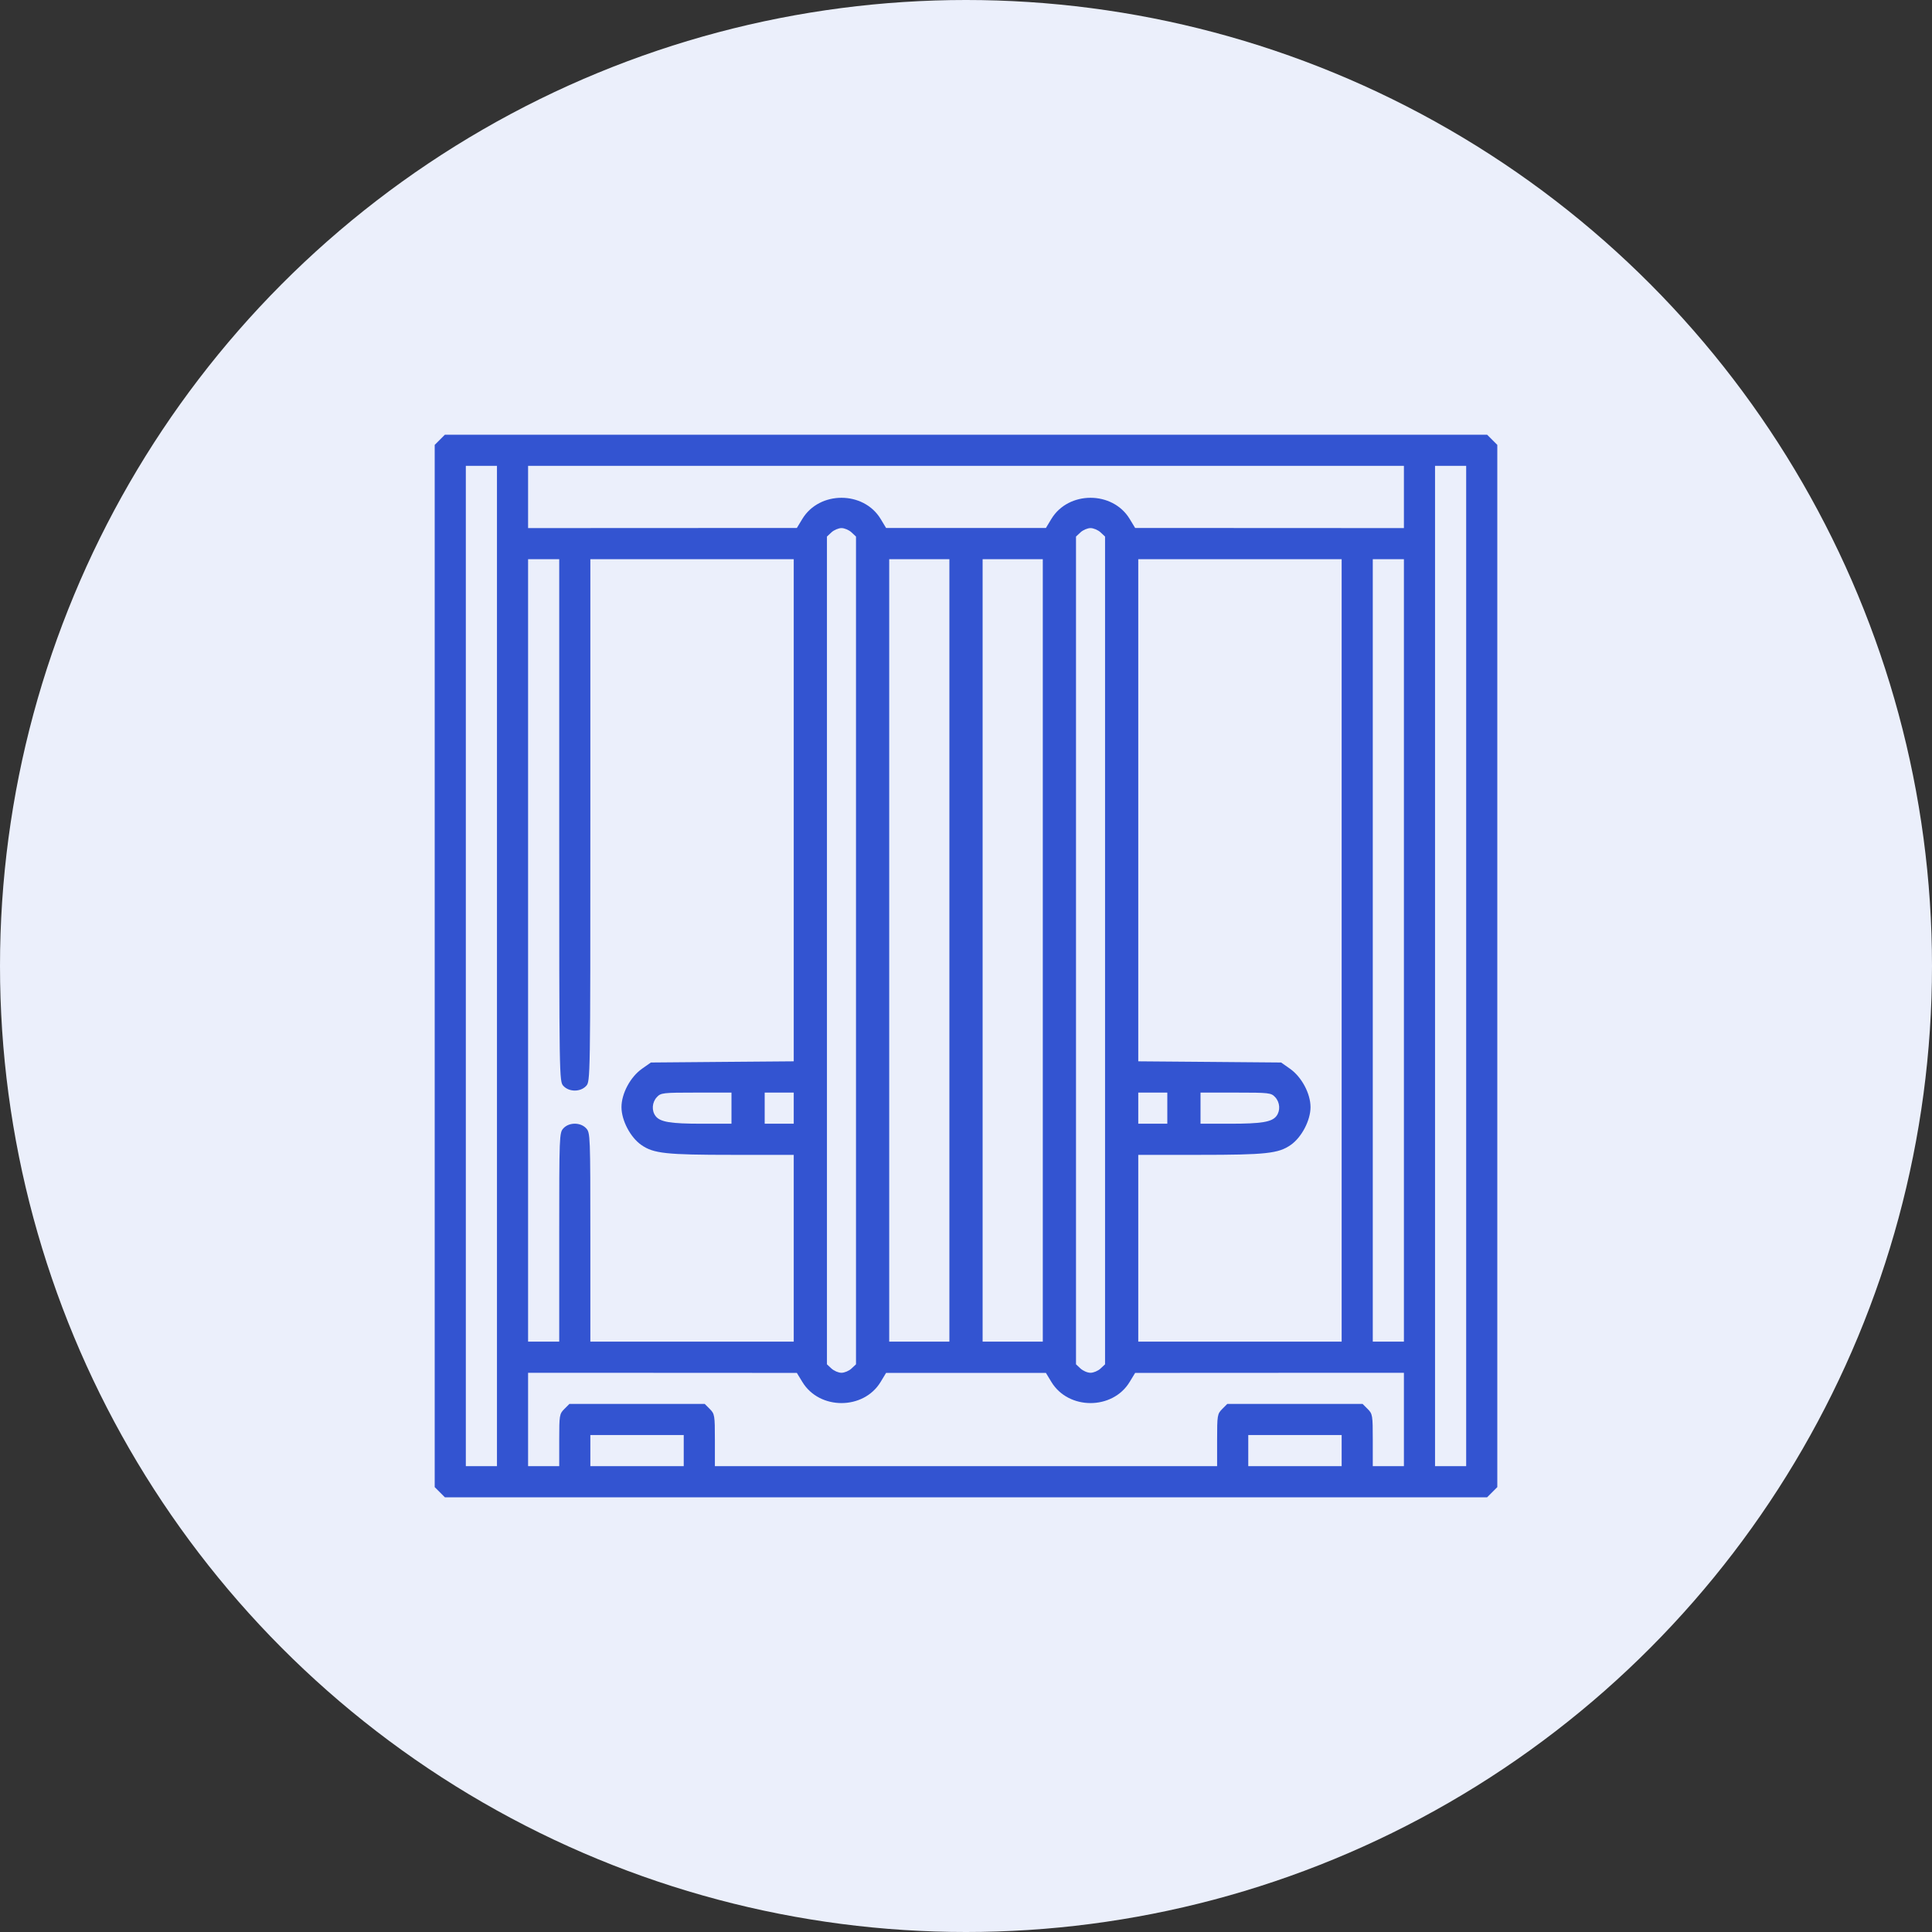
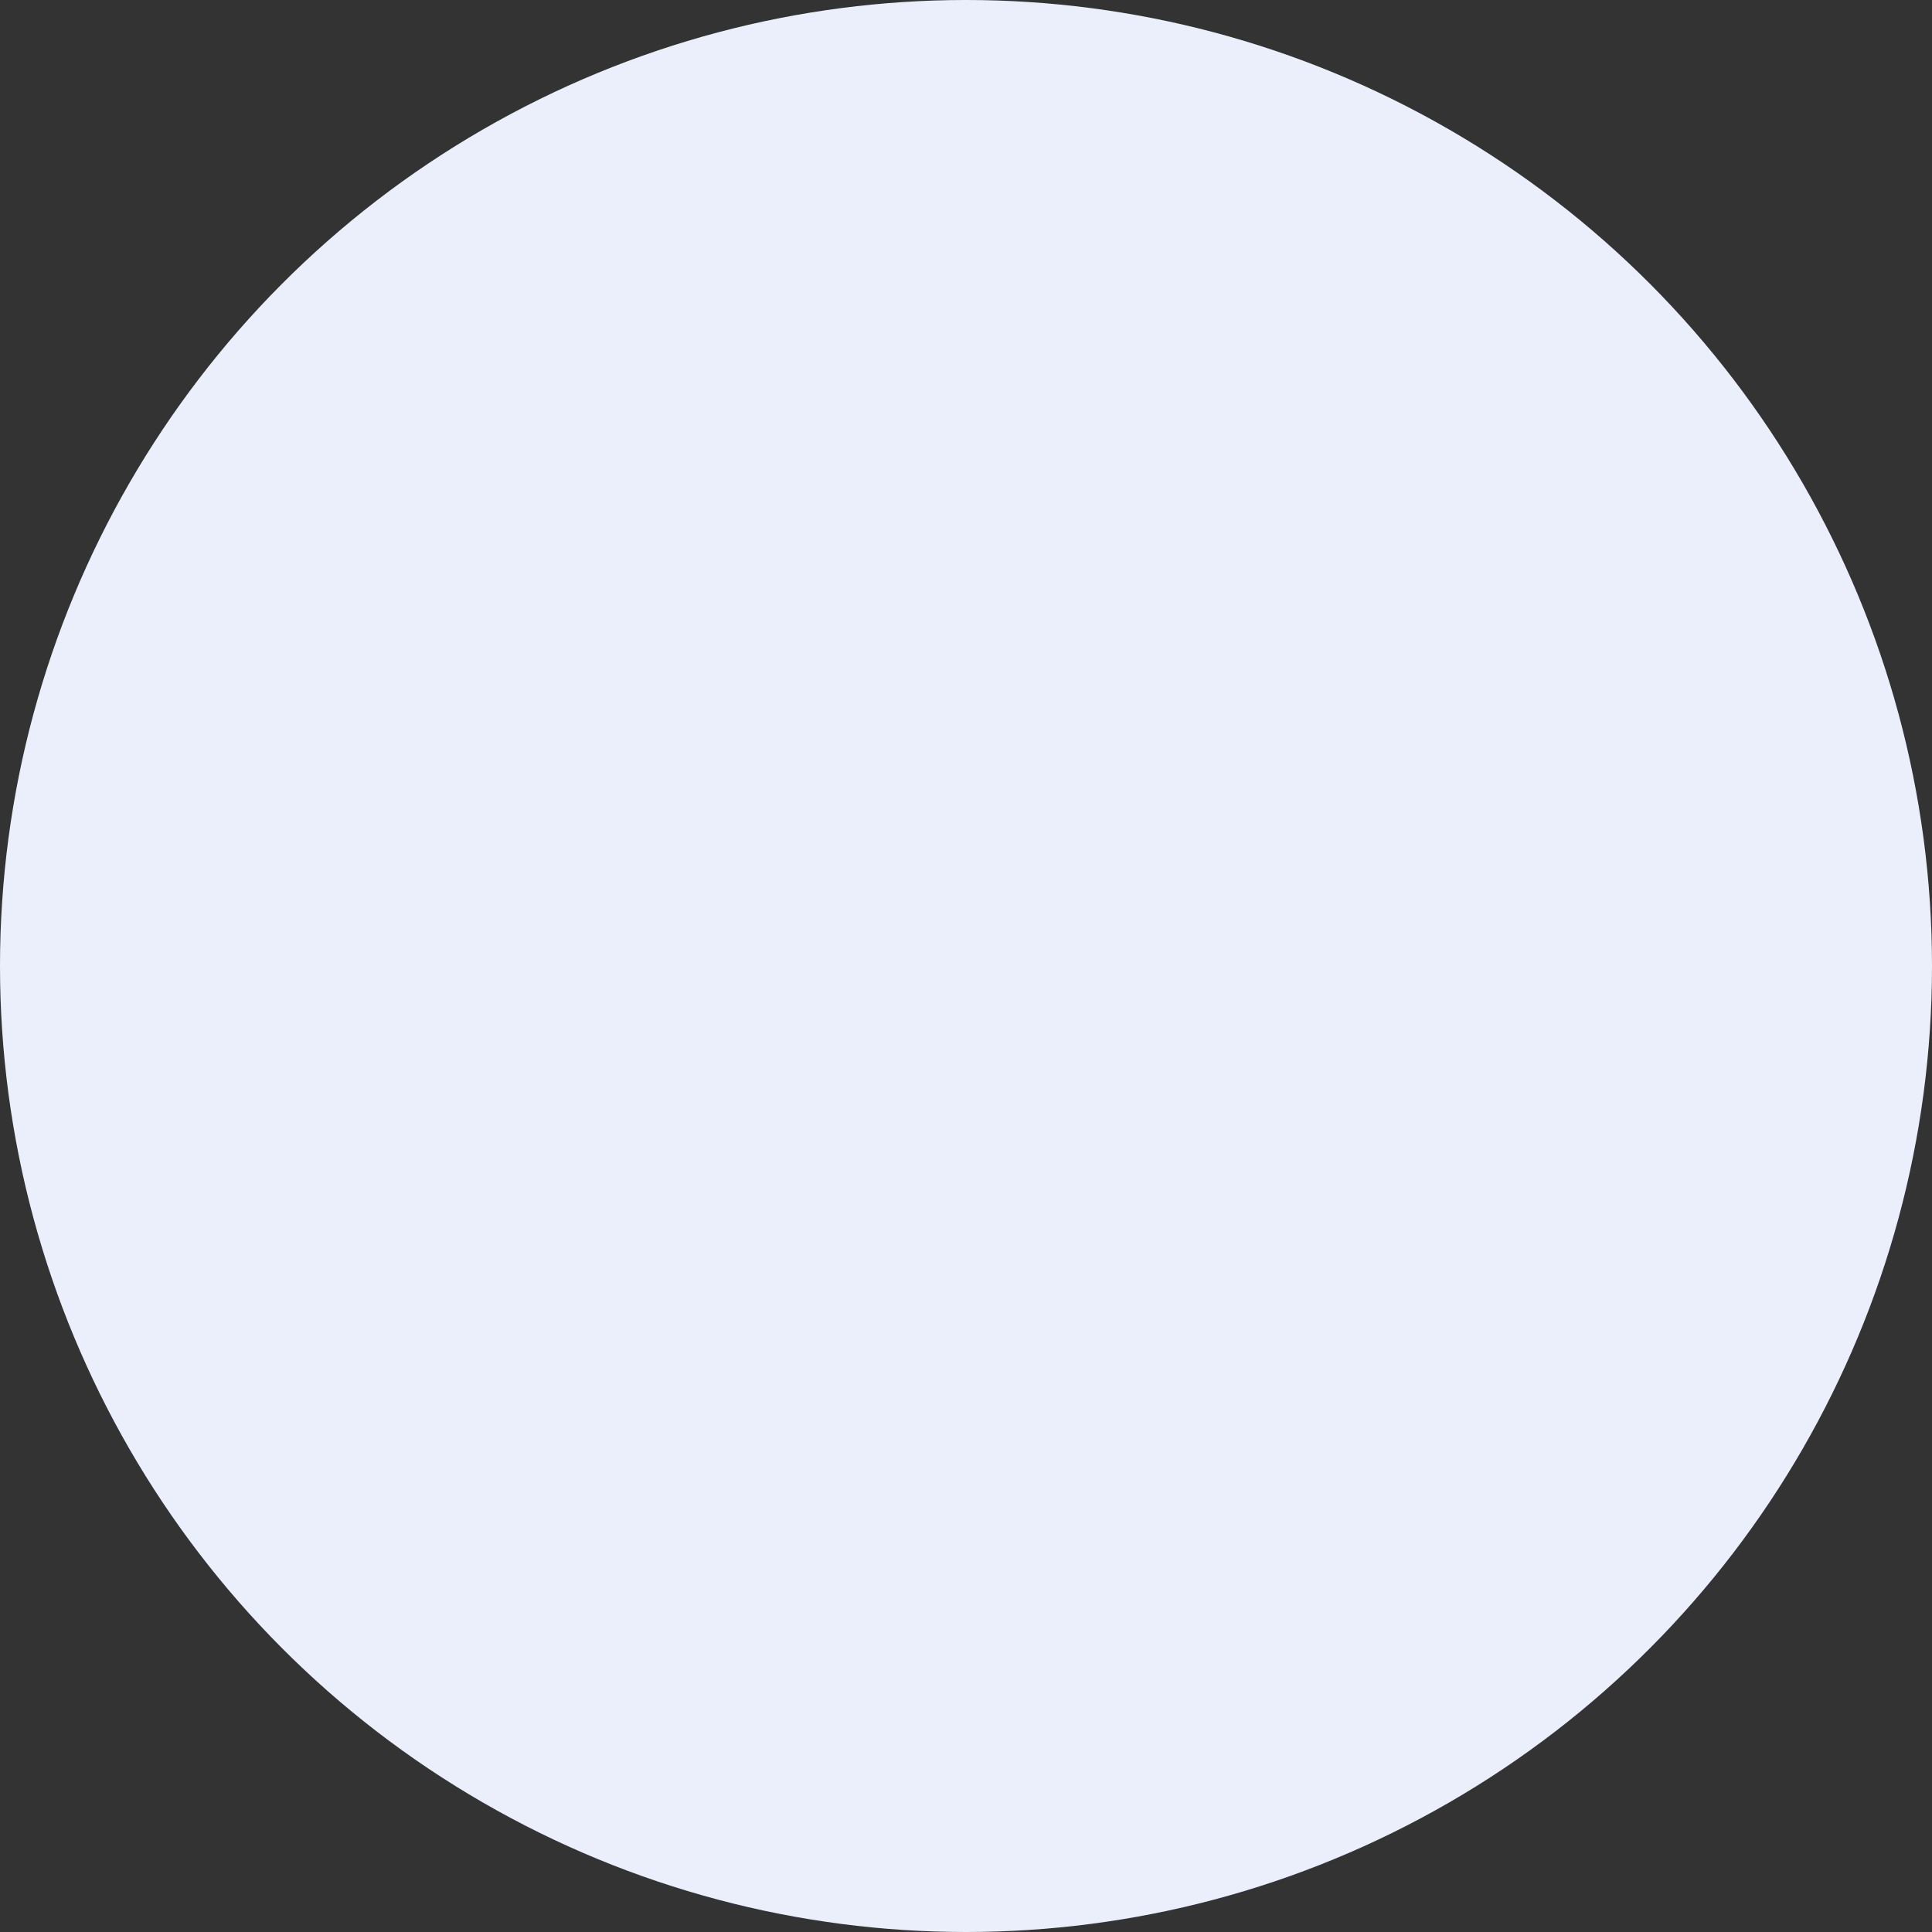
<svg xmlns="http://www.w3.org/2000/svg" width="80" height="80" viewBox="0 0 80 80" fill="none">
  <rect x="0" y="0" width="80" height="80" fill="#333333" stroke="none" />
  <circle cx="40" cy="40" r="40" fill="#EBEFFB" />
-   <path fill-rule="evenodd" clip-rule="evenodd" d="M18.211 18.211L18 18.422V40V61.578L18.211 61.789L18.422 62H40H61.578L61.789 61.789L62 61.578V40V18.422L61.789 18.211L61.578 18H40H18.422L18.211 18.211ZM20.578 40V60.711H19.934H19.289V40V19.289H19.934H20.578V40ZM58.133 20.578V21.867L52.568 21.864L47.004 21.862L46.776 21.486C46.069 20.321 44.243 20.321 43.536 21.486L43.309 21.862H40H36.691L36.464 21.486C35.757 20.321 33.931 20.321 33.224 21.486L32.996 21.862L27.432 21.864L21.867 21.867V20.578V19.289H40H58.133V20.578ZM60.711 40V60.711H60.066H59.422V40V19.289H60.066H60.711V40ZM35.257 22.042L35.445 22.218V39.355V56.493L35.257 56.669C35.154 56.765 34.968 56.844 34.844 56.844C34.72 56.844 34.534 56.765 34.43 56.669L34.242 56.493V39.355V22.218L34.43 22.042C34.534 21.946 34.72 21.867 34.844 21.867C34.968 21.867 35.154 21.946 35.257 22.042ZM45.57 22.042L45.758 22.218V39.355V56.493L45.57 56.669C45.466 56.765 45.28 56.844 45.156 56.844C45.032 56.844 44.846 56.765 44.743 56.669L44.555 56.493V39.355V22.218L44.743 22.042C44.846 21.946 45.032 21.867 45.156 21.867C45.28 21.867 45.466 21.946 45.57 22.042ZM23.156 33.968C23.156 44.73 23.157 44.781 23.331 44.968C23.567 45.221 24.035 45.221 24.27 44.968C24.445 44.781 24.445 44.73 24.445 33.968V23.156H28.656H32.867V33.551V43.947L29.91 43.971L26.952 43.996L26.583 44.255C26.102 44.594 25.734 45.281 25.734 45.844C25.734 46.392 26.102 47.095 26.555 47.41C27.062 47.764 27.579 47.82 30.344 47.82H32.867V51.688V55.555H28.656H24.445V51.231C24.445 46.999 24.442 46.903 24.27 46.719C24.035 46.467 23.567 46.467 23.331 46.719C23.16 46.903 23.156 46.999 23.156 51.231V55.555H22.512H21.867V39.355V23.156H22.512H23.156V33.968ZM39.312 39.355V55.555H38.066H36.82V39.355V23.156H38.066H39.312V39.355ZM43.18 39.355V55.555H41.934H40.688V39.355V23.156H41.934H43.18V39.355ZM55.555 39.355V55.555H51.344H47.133V51.688V47.82H49.656C52.421 47.82 52.938 47.764 53.446 47.41C53.898 47.095 54.266 46.392 54.266 45.844C54.266 45.281 53.898 44.594 53.417 44.255L53.048 43.996L50.09 43.971L47.133 43.947V33.551V23.156H51.344H55.555V39.355ZM58.133 39.355V55.555H57.488H56.844V39.355V23.156H57.488H58.133V39.355ZM30.289 45.887V46.531H29.064C27.762 46.531 27.333 46.46 27.145 46.212C26.975 45.987 26.998 45.645 27.199 45.43C27.366 45.251 27.443 45.242 28.831 45.242H30.289V45.887ZM32.867 45.887V46.531H32.266H31.664V45.887V45.242H32.266H32.867V45.887ZM48.336 45.887V46.531H47.734H47.133V45.887V45.242H47.734H48.336V45.887ZM52.801 45.43C53.002 45.645 53.025 45.987 52.855 46.212C52.667 46.46 52.238 46.531 50.936 46.531H49.711V45.887V45.242H51.169C52.557 45.242 52.634 45.251 52.801 45.43ZM33.224 57.224C33.931 58.39 35.757 58.39 36.464 57.224L36.691 56.849H40H43.309L43.536 57.224C44.243 58.39 46.069 58.39 46.776 57.224L47.004 56.849L52.568 56.846L58.133 56.844V58.777V60.711H57.488H56.844V59.633C56.844 58.603 56.834 58.545 56.633 58.344L56.422 58.133H53.621H50.82L50.609 58.344C50.408 58.545 50.398 58.603 50.398 59.633V60.711H40H29.602V59.633C29.602 58.603 29.592 58.545 29.391 58.344L29.18 58.133H26.379H23.578L23.367 58.344C23.166 58.545 23.156 58.603 23.156 59.633V60.711H22.512H21.867V58.777V56.844L27.432 56.846L32.996 56.849L33.224 57.224ZM28.312 60.066V60.711H26.379H24.445V60.066V59.422H26.379H28.312V60.066ZM55.555 60.066V60.711H53.621H51.688V60.066V59.422H53.621H55.555V60.066Z" fill="#3354D1" />
</svg>